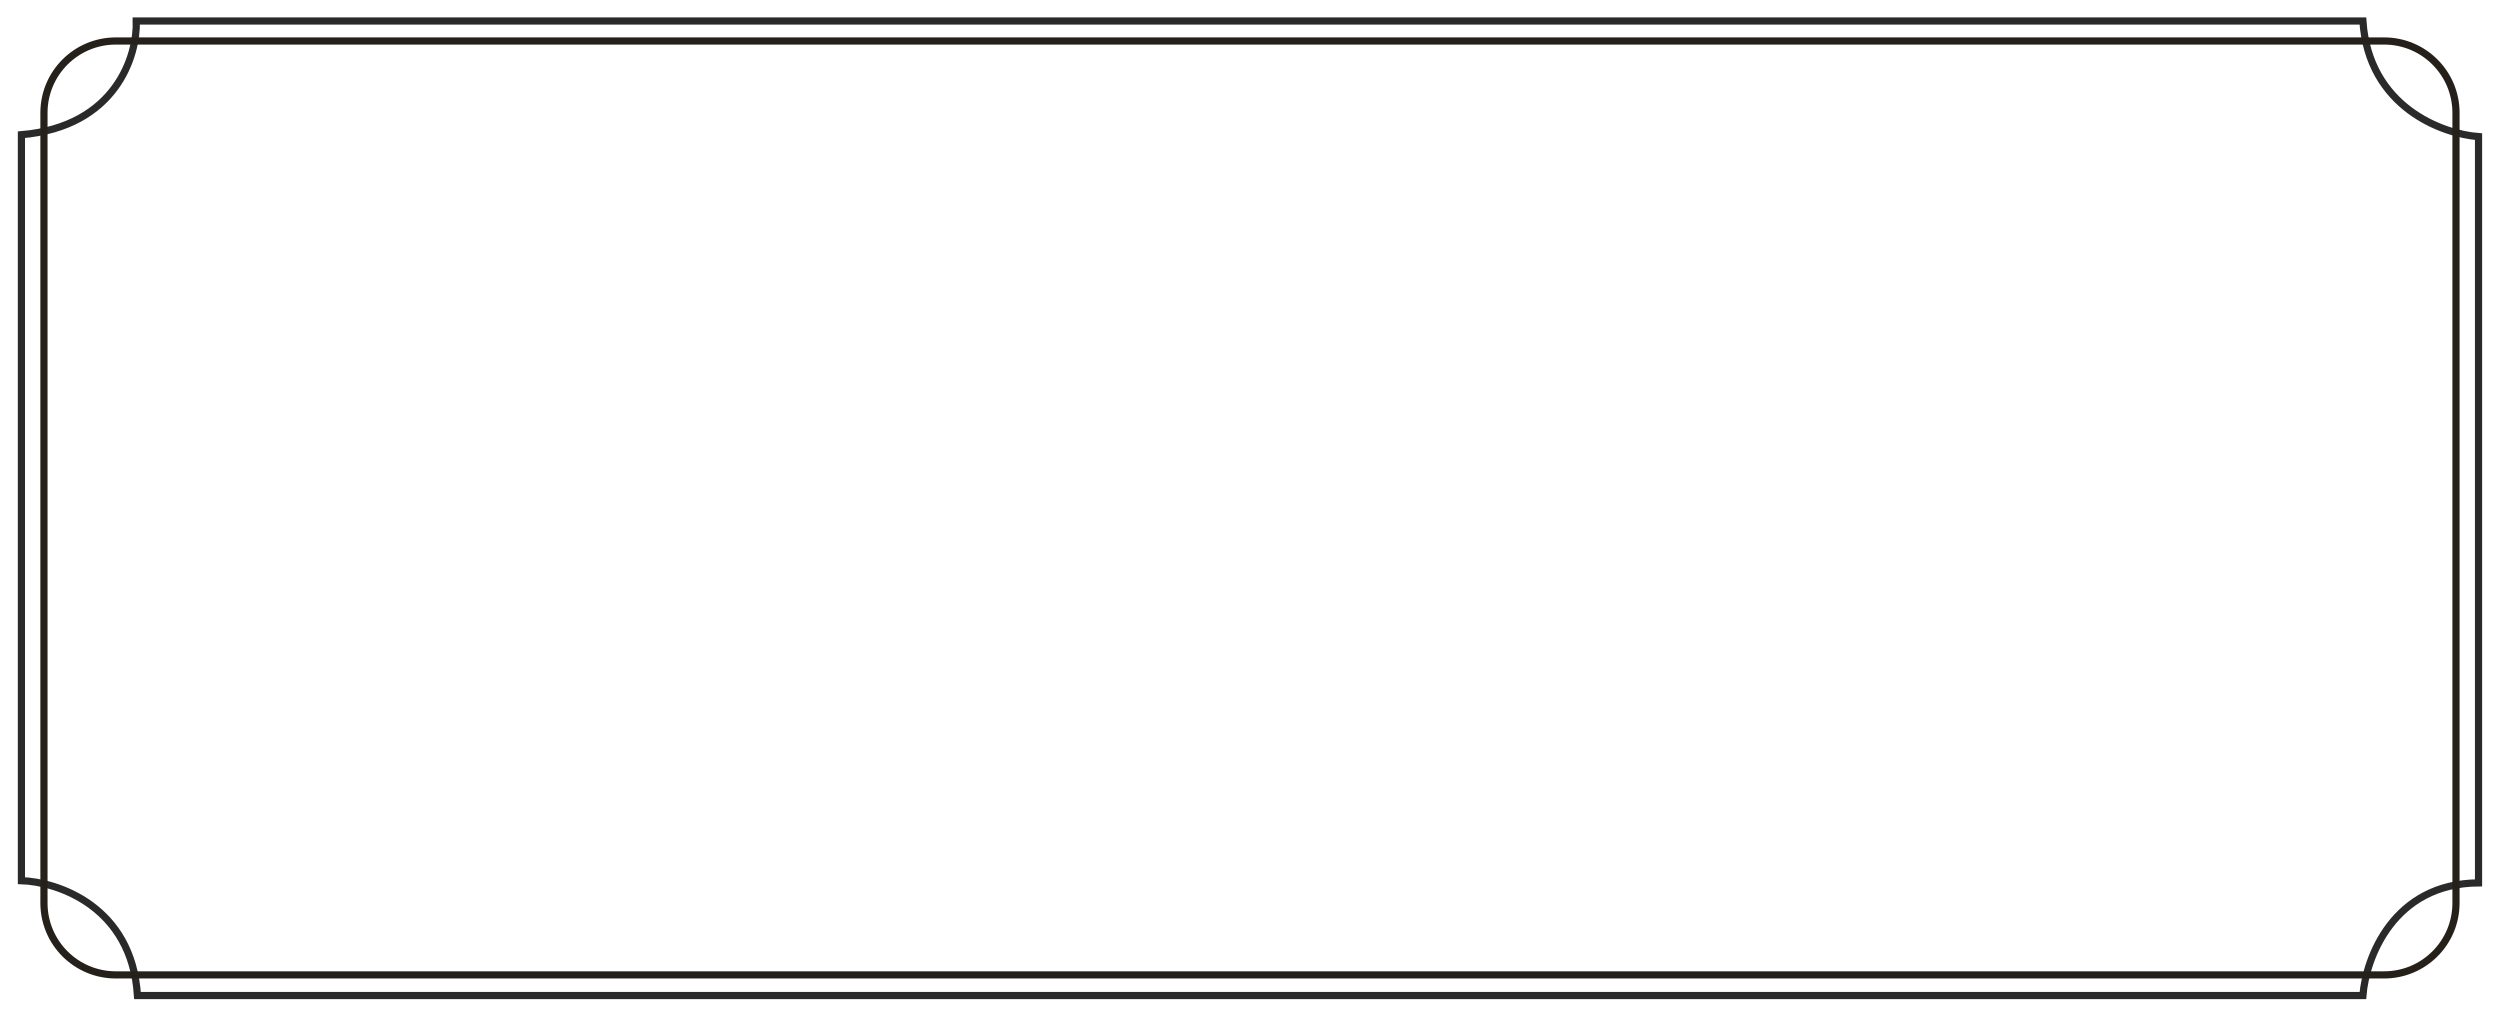
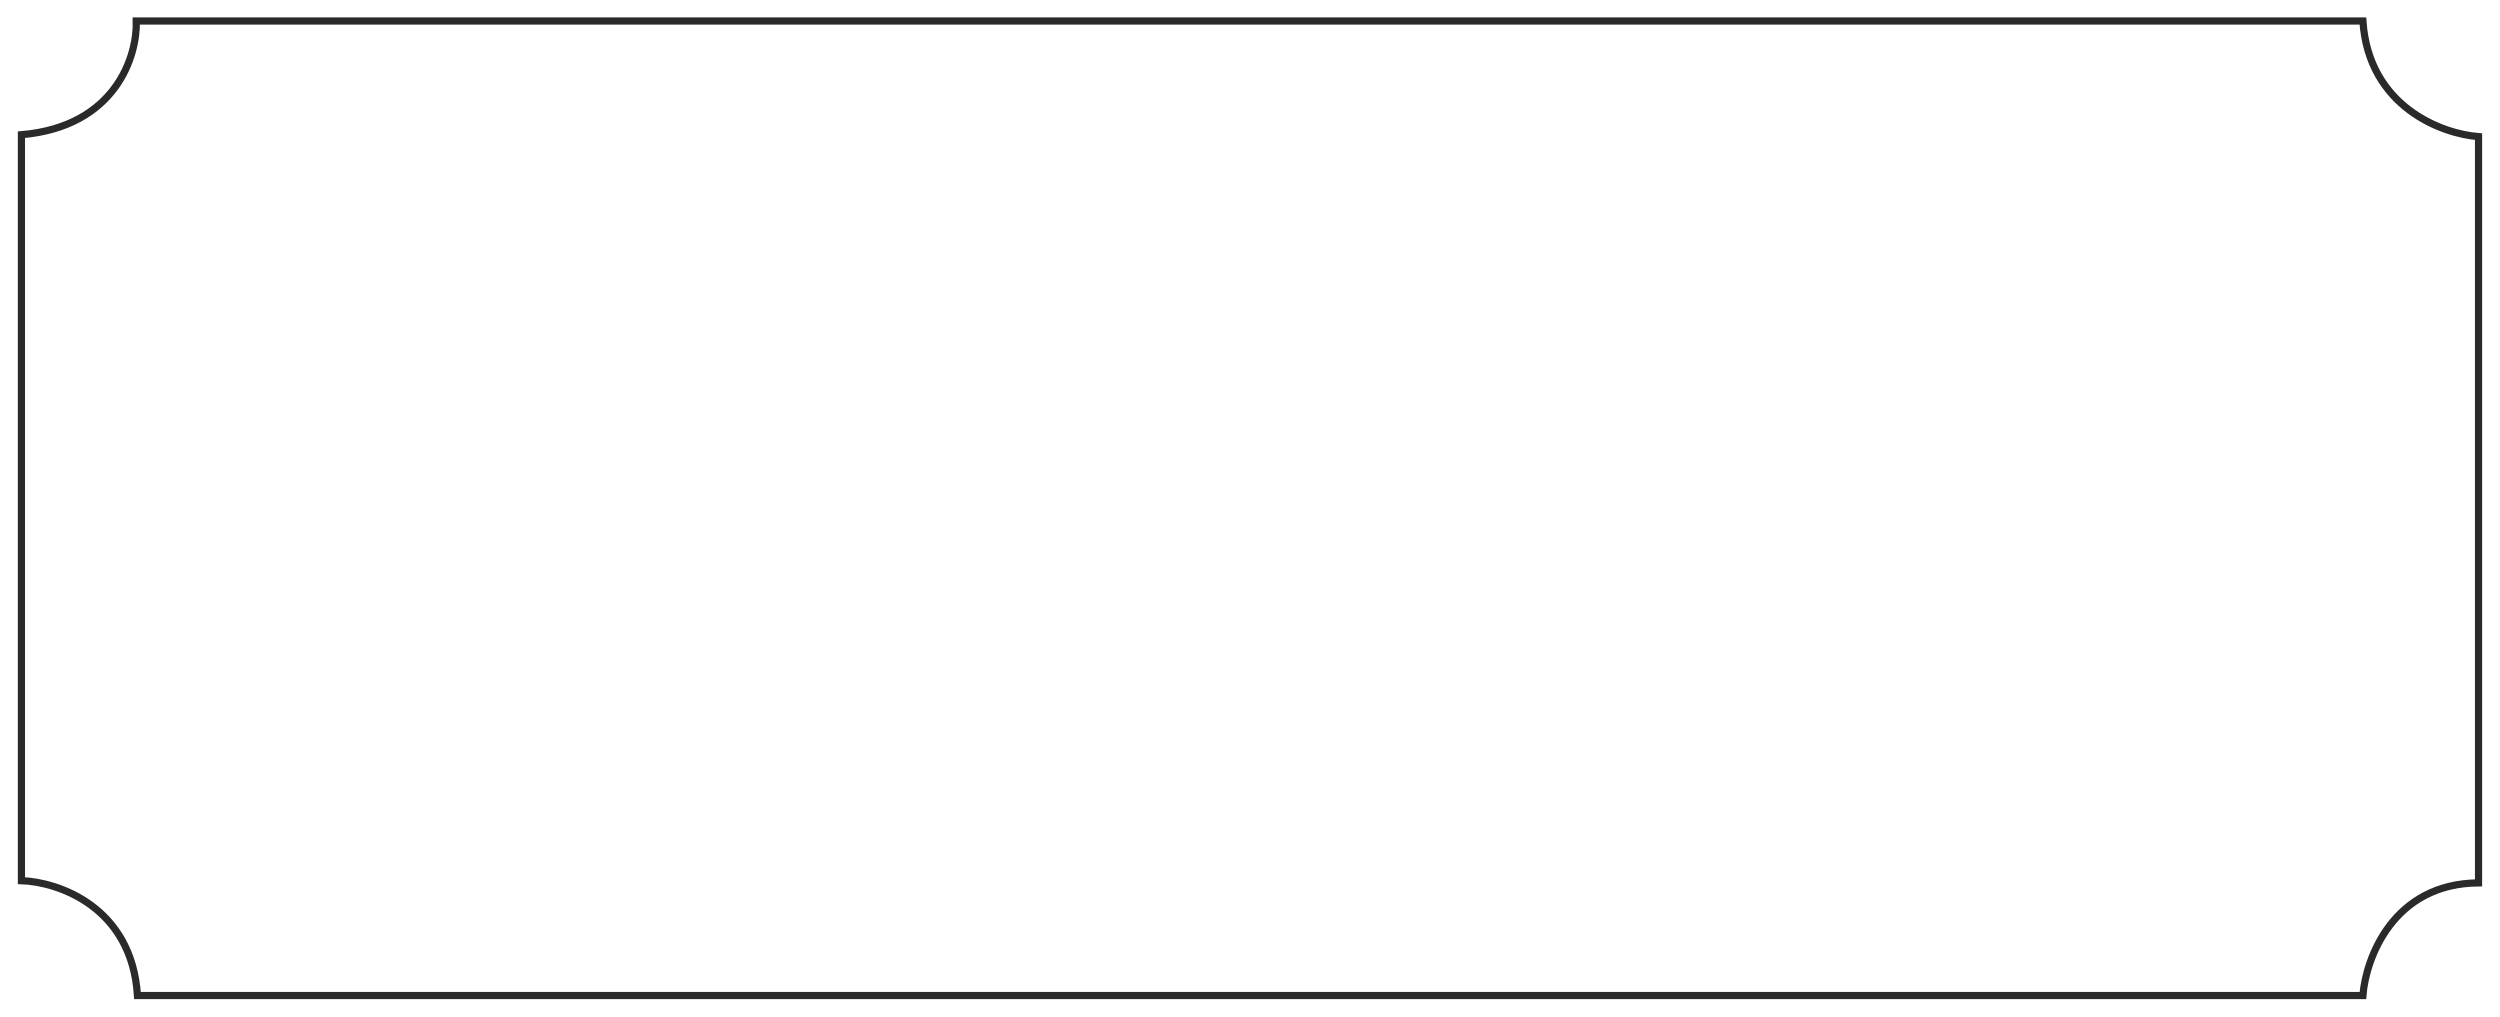
<svg xmlns="http://www.w3.org/2000/svg" width="696" height="283" viewBox="0 0 696 283" fill="none">
  <g filter="url(#filter0_d)">
    <path d="M5.963 241.176V33.509C32.304 31.242 38.258 11.456 37.942 1.846H657.83C659.439 25.811 679.962 33.293 690.023 34.039V241.792C666.236 241.971 658.649 262.775 657.83 273.154H38.27C36.688 248.363 16.073 241.506 5.963 241.176Z" stroke="#2A2A2A" stroke-width="2" />
-     <path d="M12.238 27.412C12.238 16.366 21.193 7.412 32.238 7.412H663.748C674.794 7.412 683.748 16.366 683.748 27.412V247.412C683.748 258.458 674.793 267.412 663.748 267.412H32.238C21.193 267.412 12.238 258.458 12.238 247.412V27.412Z" stroke="#25211A" stroke-width="2" />
  </g>
  <defs>
    <filter id="filter0_d" x="0.963" y="0.846" width="694.061" height="281.308" filterUnits="userSpaceOnUse" color-interpolation-filters="sRGB">
      <feFlood flood-opacity="0" result="BackgroundImageFix" />
      <feColorMatrix in="SourceAlpha" type="matrix" values="0 0 0 0 0 0 0 0 0 0 0 0 0 0 0 0 0 0 127 0" result="hardAlpha" />
      <feOffset dy="4" />
      <feGaussianBlur stdDeviation="2" />
      <feComposite in2="hardAlpha" operator="out" />
      <feColorMatrix type="matrix" values="0 0 0 0 0 0 0 0 0 0 0 0 0 0 0 0 0 0 0.25 0" />
      <feBlend mode="normal" in2="BackgroundImageFix" result="effect1_dropShadow" />
      <feBlend mode="normal" in="SourceGraphic" in2="effect1_dropShadow" result="shape" />
    </filter>
  </defs>
</svg>